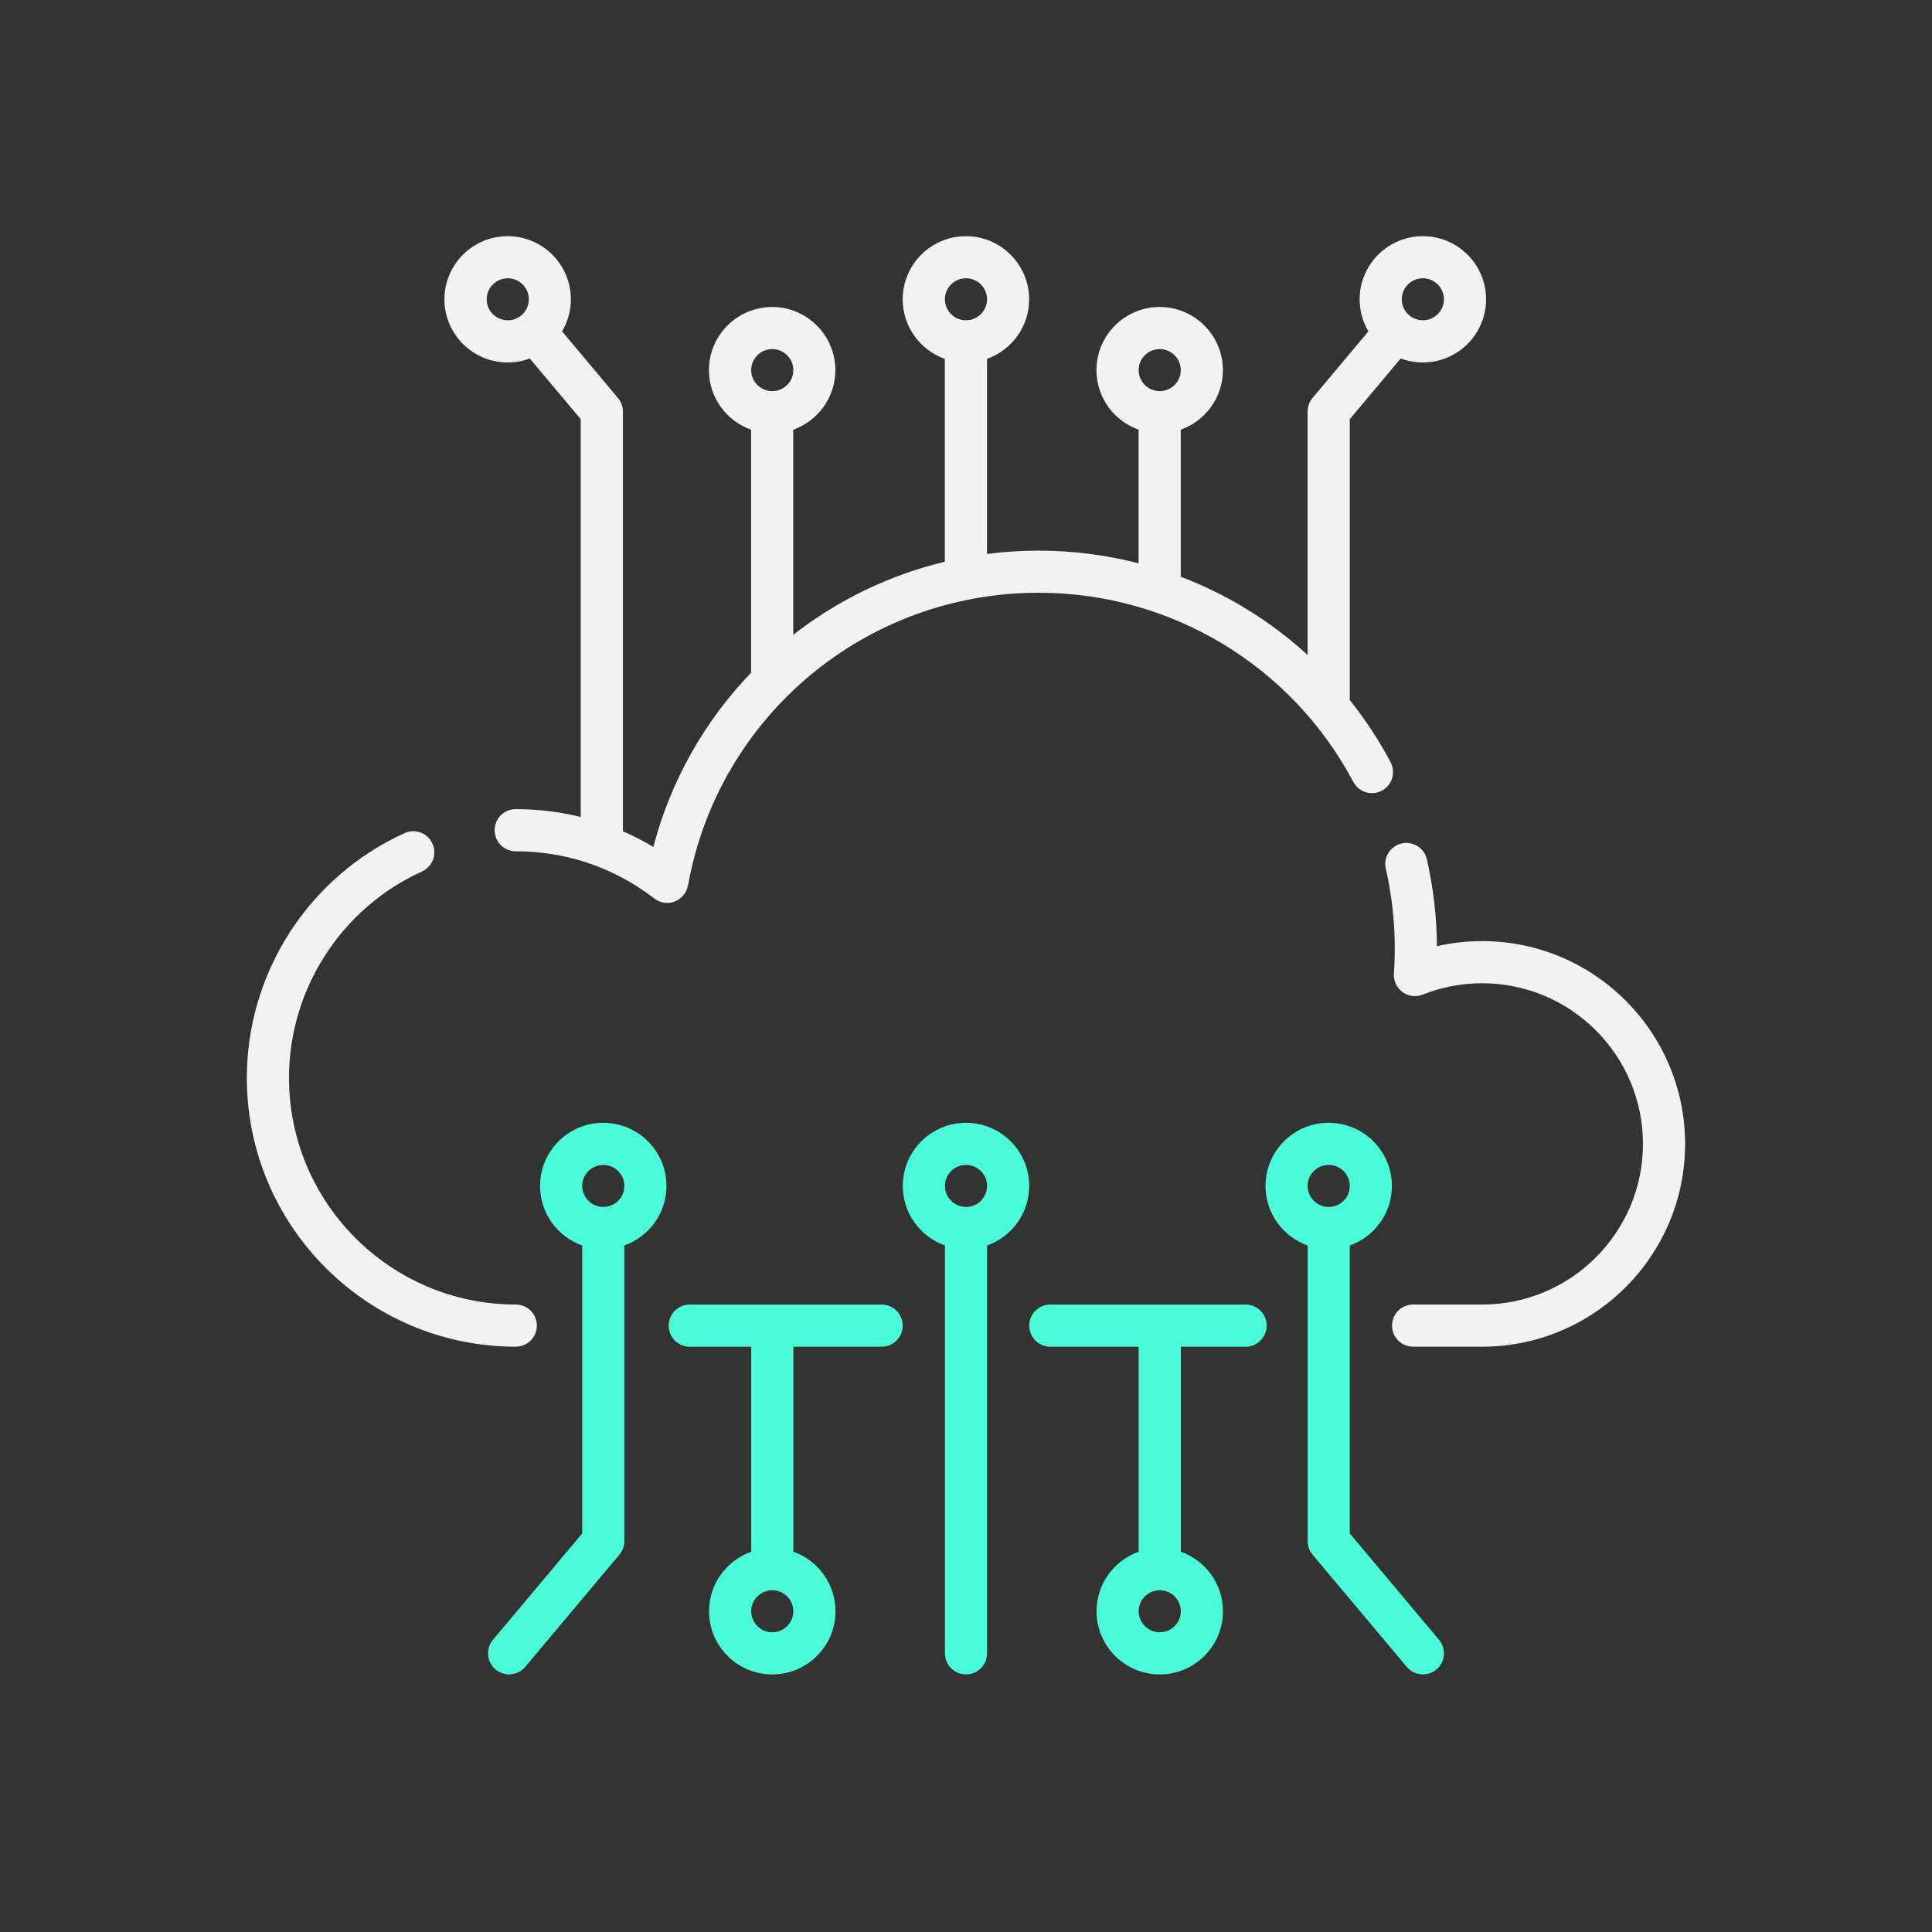
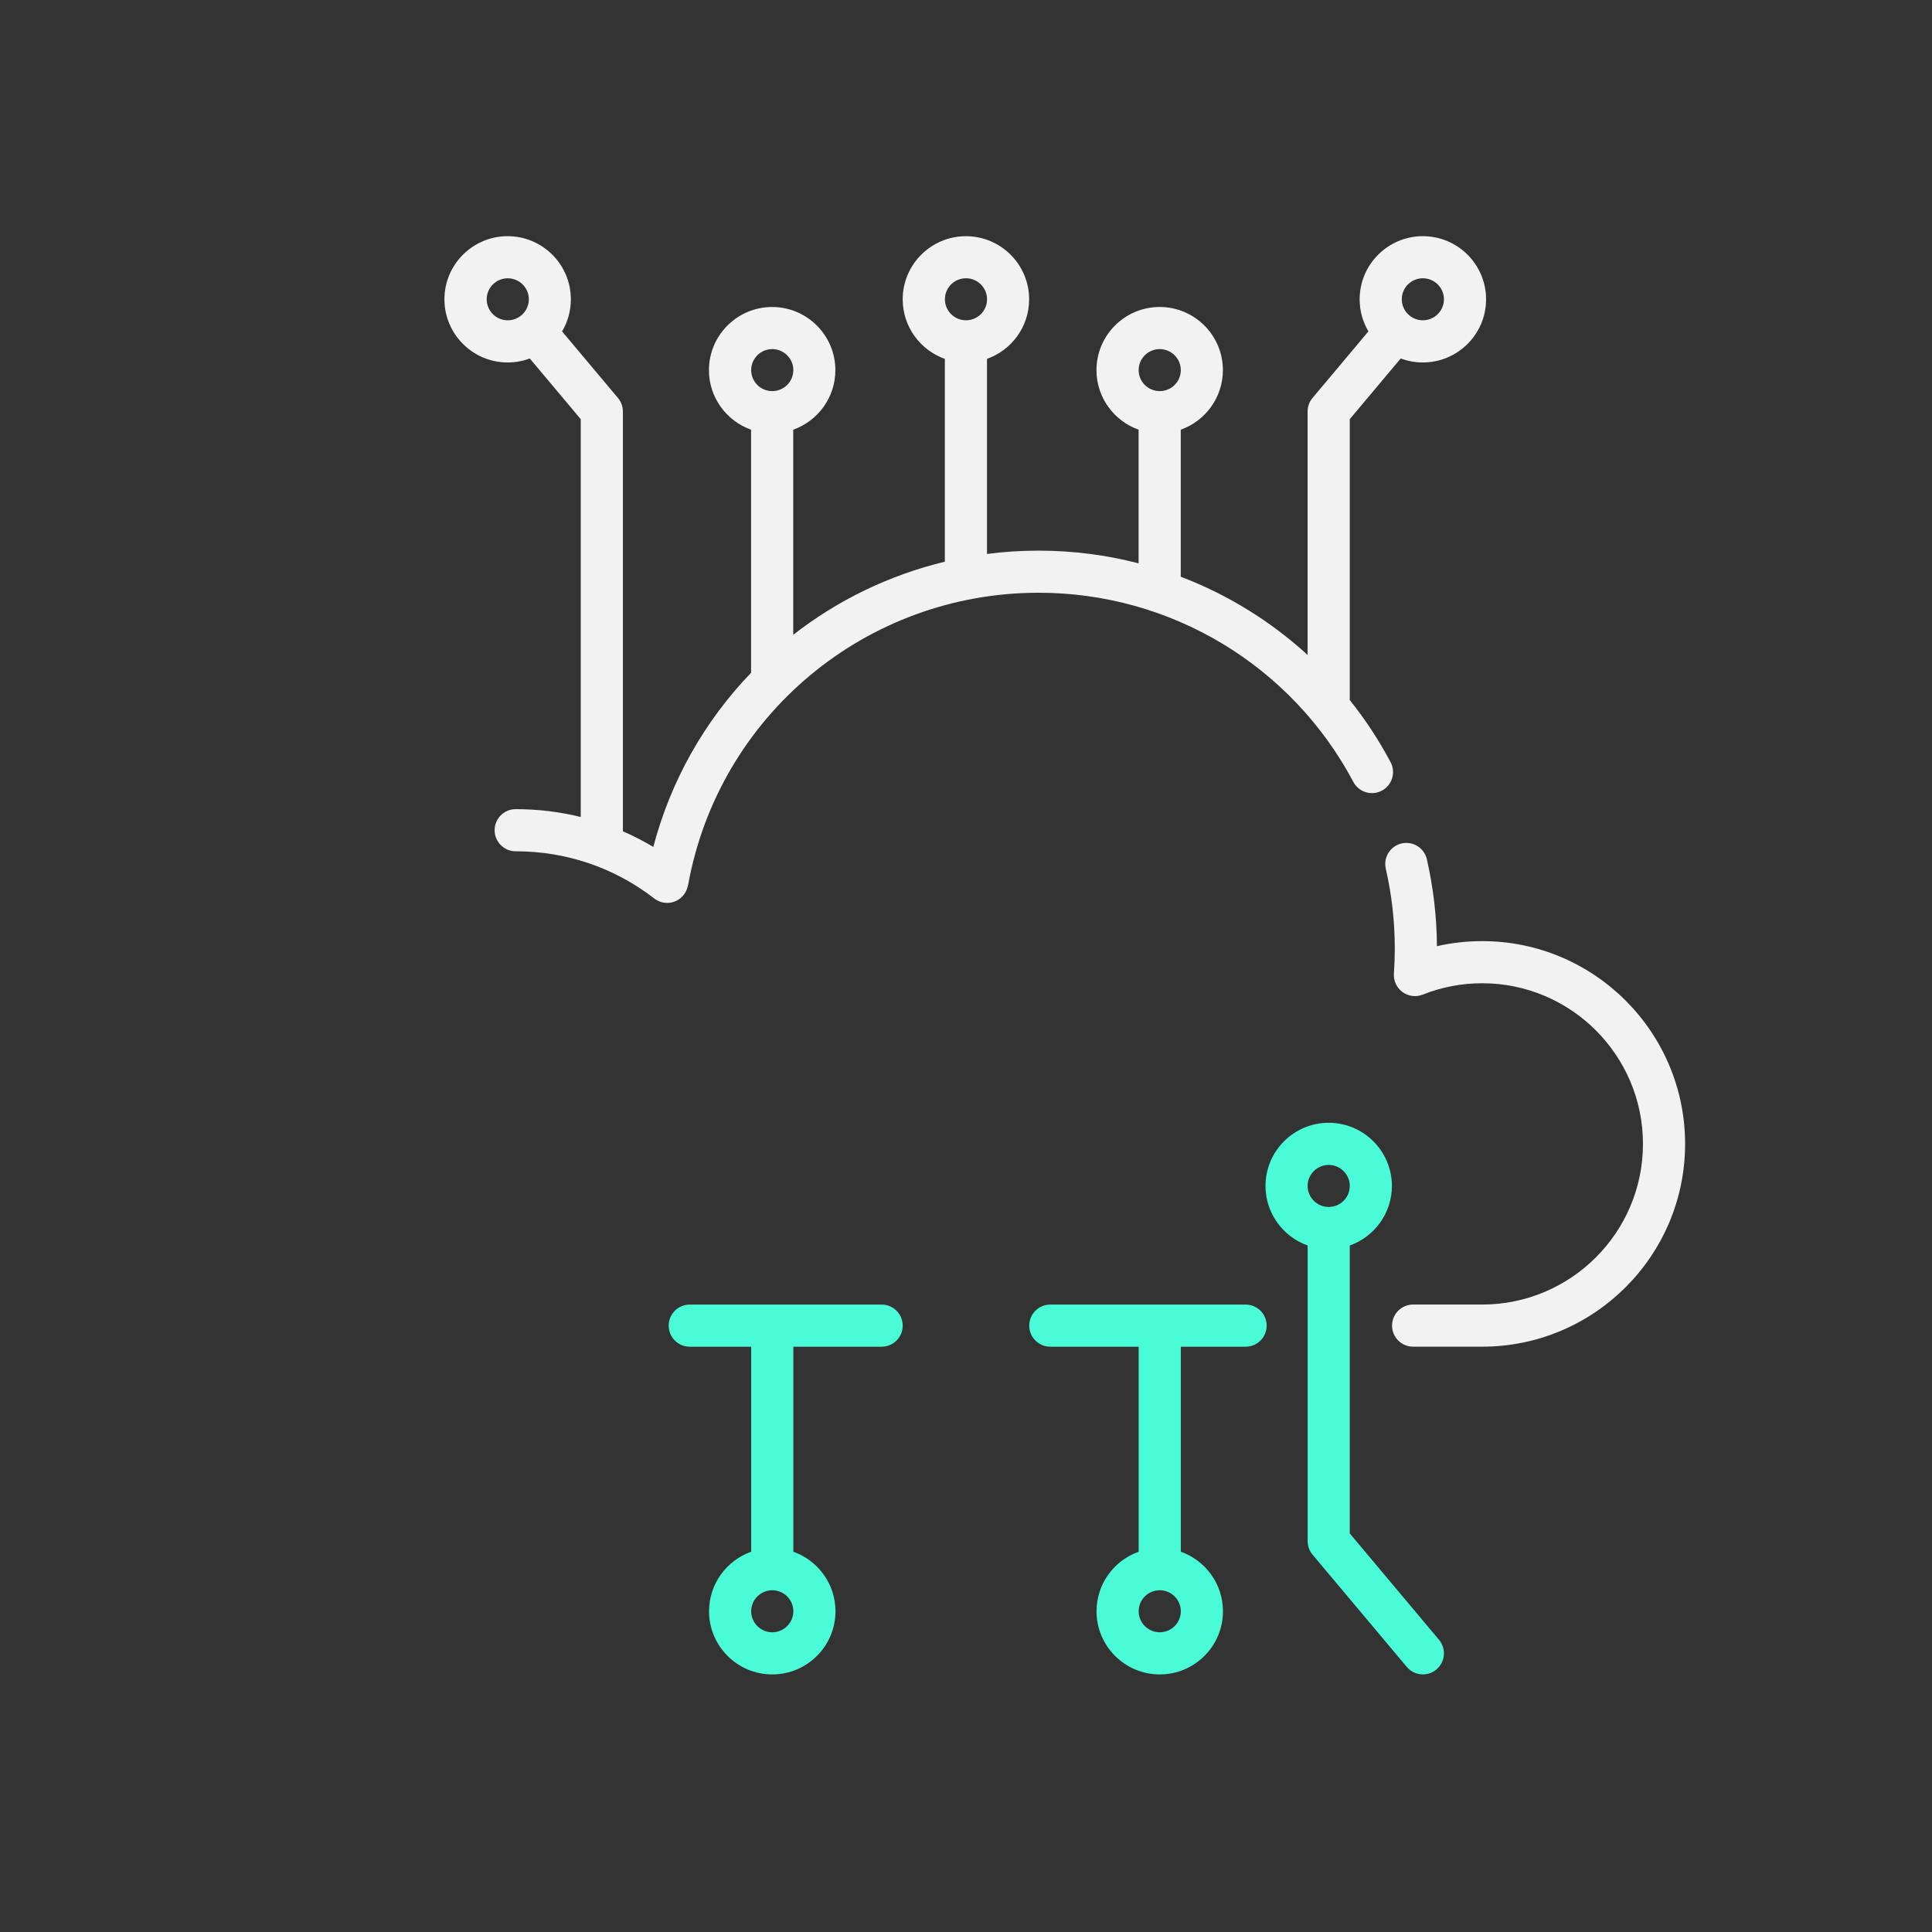
<svg xmlns="http://www.w3.org/2000/svg" fill="none" height="100" viewBox="0 0 100 100" width="100">
  <rect x="0" y="0" width="100" height="100" fill="#333333" stroke="none" />
-   <path d="m27.789 68.614c0-.602-.488-1.091-1.091-1.091-6.474 0-11.74-5.263-11.74-11.732 0-4.589 2.702-8.783 6.883-10.684.548-.249.791-.896.541-1.444-.249-.548-.896-.791-1.444-.541-4.958 2.255-8.162 7.228-8.162 12.669 0 7.671 6.245 13.913 13.921 13.913.602 0 1.091-.488 1.091-1.091z" fill="#f2f2f2" />
+   <path d="m27.789 68.614z" fill="#f2f2f2" />
  <path d="m35.612 45.834c1.572-8.781 9.204-15.154 18.146-15.154 6.838 0 13.081 3.752 16.292 9.793.283.532.943.734 1.475.451.532-.283.734-.943.451-1.475-.611-1.149-1.319-2.224-2.113-3.216v-14.536l2.638-3.143c.357.134.743.207 1.146.207 1.804 0 3.272-1.466 3.272-3.269 0-1.802-1.468-3.268-3.272-3.268-1.804 0-3.272 1.466-3.272 3.268 0 .606.166 1.174.454 1.66l-2.893 3.447c-.165.196-.255.445-.255.701v12.601c-1.915-1.753-4.142-3.127-6.565-4.05v-7.611c1.269-.45 2.181-1.661 2.181-3.082 0-1.802-1.468-3.269-3.272-3.269s-3.272 1.466-3.272 3.269c0 1.42.912 2.632 2.181 3.082v6.917c-1.668-.431-3.405-.656-5.178-.656-.903 0-1.794.058-2.669.171v-10.097c1.269-.45 2.181-1.661 2.181-3.082 0-1.802-1.468-3.268-3.272-3.268s-3.272 1.466-3.272 3.268c0 1.42.912 2.632 2.181 3.082v10.499c-2.892.695-5.56 2-7.847 3.783v-10.616c1.269-.45 2.181-1.661 2.181-3.082 0-1.802-1.468-3.269-3.272-3.269s-3.272 1.466-3.272 3.269c0 1.42.912 2.632 2.181 3.082v12.581c-2.377 2.47-4.149 5.547-5.06 9.015-.509-.305-1.035-.575-1.574-.81v-21.726c0-.257-.09-.505-.255-.701l-2.893-3.447c.289-.487.454-1.055.454-1.661 0-1.802-1.468-3.268-3.272-3.268-1.804 0-3.272 1.466-3.272 3.268 0 1.802 1.468 3.269 3.272 3.269.403 0 .789-.073 1.146-.207l2.638 3.143v20.59c-1.089-.269-2.217-.406-3.367-.406-.602 0-1.091.488-1.091 1.09 0 .602.488 1.091 1.091 1.091 2.623 0 5.104.845 7.173 2.444.194.15.429.228.667.228.132 0 .265-.024.392-.073.356-.137.614-.45.681-.826zm38.035-31.431c.601 0 1.091.488 1.091 1.087 0 .6-.489 1.088-1.091 1.088-.601 0-1.091-.488-1.091-1.088 0-.6.489-1.087 1.091-1.087zm-13.62 3.666c.601 0 1.091.488 1.091 1.088 0 .6-.489 1.087-1.091 1.087s-1.091-.488-1.091-1.087c0-.6.489-1.088 1.091-1.088zm-10.028-3.666c.601 0 1.091.488 1.091 1.087 0 .6-.489 1.088-1.091 1.088s-1.091-.488-1.091-1.088c0-.6.489-1.087 1.091-1.087zm-10.028 3.666c.601 0 1.091.488 1.091 1.088 0 .6-.489 1.087-1.091 1.087s-1.091-.488-1.091-1.087c0-.6.489-1.088 1.091-1.088zm-14.78-2.578c0-.6.489-1.087 1.091-1.087.601 0 1.091.488 1.091 1.087 0 .6-.489 1.088-1.091 1.088-.601 0-1.091-.488-1.091-1.088z" fill="#f2f2f2" />
  <path d="m76.72 48.712c-.796 0-1.58.088-2.345.263-.009-1.519-.185-3.031-.521-4.499-.135-.587-.72-.954-1.307-.819-.587.135-.954.72-.819 1.307.309 1.348.466 2.74.466 4.138 0 .426-.015.861-.045 1.291-.026.374.142.735.445.956.303.221.698.271 1.046.132.979-.39 2.015-.588 3.079-.588 4.589 0 8.321 3.73 8.321 8.315 0 4.585-3.733 8.315-8.321 8.315h-3.576c-.602 0-1.091.488-1.091 1.091 0 .602.488 1.09 1.091 1.09h3.576c5.791 0 10.502-4.708 10.502-10.496 0-5.788-4.711-10.496-10.502-10.496z" fill="#f2f2f2" />
  <g fill="#49fbd6">
    <path d="m64.47 67.524h-10.106c-.602 0-1.091.488-1.091 1.091 0 .602.488 1.091 1.091 1.091h4.573v10.611c-1.269.45-2.181 1.661-2.181 3.082 0 1.802 1.468 3.269 3.272 3.269 1.804 0 3.272-1.466 3.272-3.269 0-1.421-.912-2.632-2.181-3.082v-10.611h3.352c.602 0 1.091-.488 1.091-1.091 0-.602-.488-1.091-1.091-1.091zm-4.442 16.962c-.601 0-1.091-.488-1.091-1.088 0-.6.489-1.087 1.091-1.087.601 0 1.091.488 1.091 1.087 0 .6-.489 1.088-1.091 1.088z" />
    <path d="m45.632 67.524h-9.93c-.602 0-1.091.488-1.091 1.091 0 .602.488 1.091 1.091 1.091h3.179v10.611c-1.269.45-2.181 1.661-2.181 3.082 0 1.802 1.468 3.269 3.272 3.269 1.804 0 3.272-1.466 3.272-3.269 0-1.421-.912-2.632-2.181-3.082v-10.611h4.57c.602 0 1.091-.488 1.091-1.091 0-.602-.488-1.091-1.091-1.091zm-5.66 16.962c-.601 0-1.091-.488-1.091-1.088 0-.6.489-1.087 1.091-1.087.601 0 1.091.488 1.091 1.087 0 .6-.489 1.088-1.091 1.088z" />
-     <path d="m31.226 58.115c-1.804 0-3.272 1.466-3.272 3.269 0 1.42.912 2.632 2.181 3.082v14.905l-4.619 5.504c-.387.461-.327 1.149.134 1.536.204.171.453.255.7.255.311 0 .62-.133.836-.39l4.875-5.808c.165-.197.255-.445.255-.701v-15.302c1.269-.45 2.181-1.661 2.181-3.082 0-1.802-1.468-3.268-3.272-3.268zm0 4.356c-.601 0-1.091-.488-1.091-1.087 0-.6.489-1.088 1.091-1.088.601 0 1.091.488 1.091 1.088 0 .6-.489 1.087-1.091 1.087z" />
-     <path d="m50 58.115c-1.804 0-3.272 1.466-3.272 3.269 0 1.42.912 2.632 2.181 3.082v21.11c0 .602.488 1.091 1.091 1.091s1.091-.488 1.091-1.091v-21.11c1.269-.45 2.181-1.661 2.181-3.082 0-1.802-1.468-3.269-3.272-3.269zm0 4.356c-.601 0-1.091-.488-1.091-1.087 0-.6.489-1.088 1.091-1.088s1.091.488 1.091 1.088c0 .6-.489 1.087-1.091 1.087z" />
    <path d="m69.864 79.371v-14.905c1.269-.45 2.181-1.661 2.181-3.082 0-1.802-1.468-3.269-3.272-3.269-1.804 0-3.271 1.466-3.271 3.269 0 1.42.912 2.632 2.181 3.082v15.302c0 .257.09.505.255.701l4.875 5.808c.216.257.525.39.836.39.247 0 .496-.084.7-.255.461-.387.521-1.075.134-1.536zm-1.091-19.074c.601 0 1.091.488 1.091 1.088 0 .6-.489 1.087-1.091 1.087-.601 0-1.091-.488-1.091-1.087 0-.6.489-1.088 1.091-1.088z" />
  </g>
</svg>